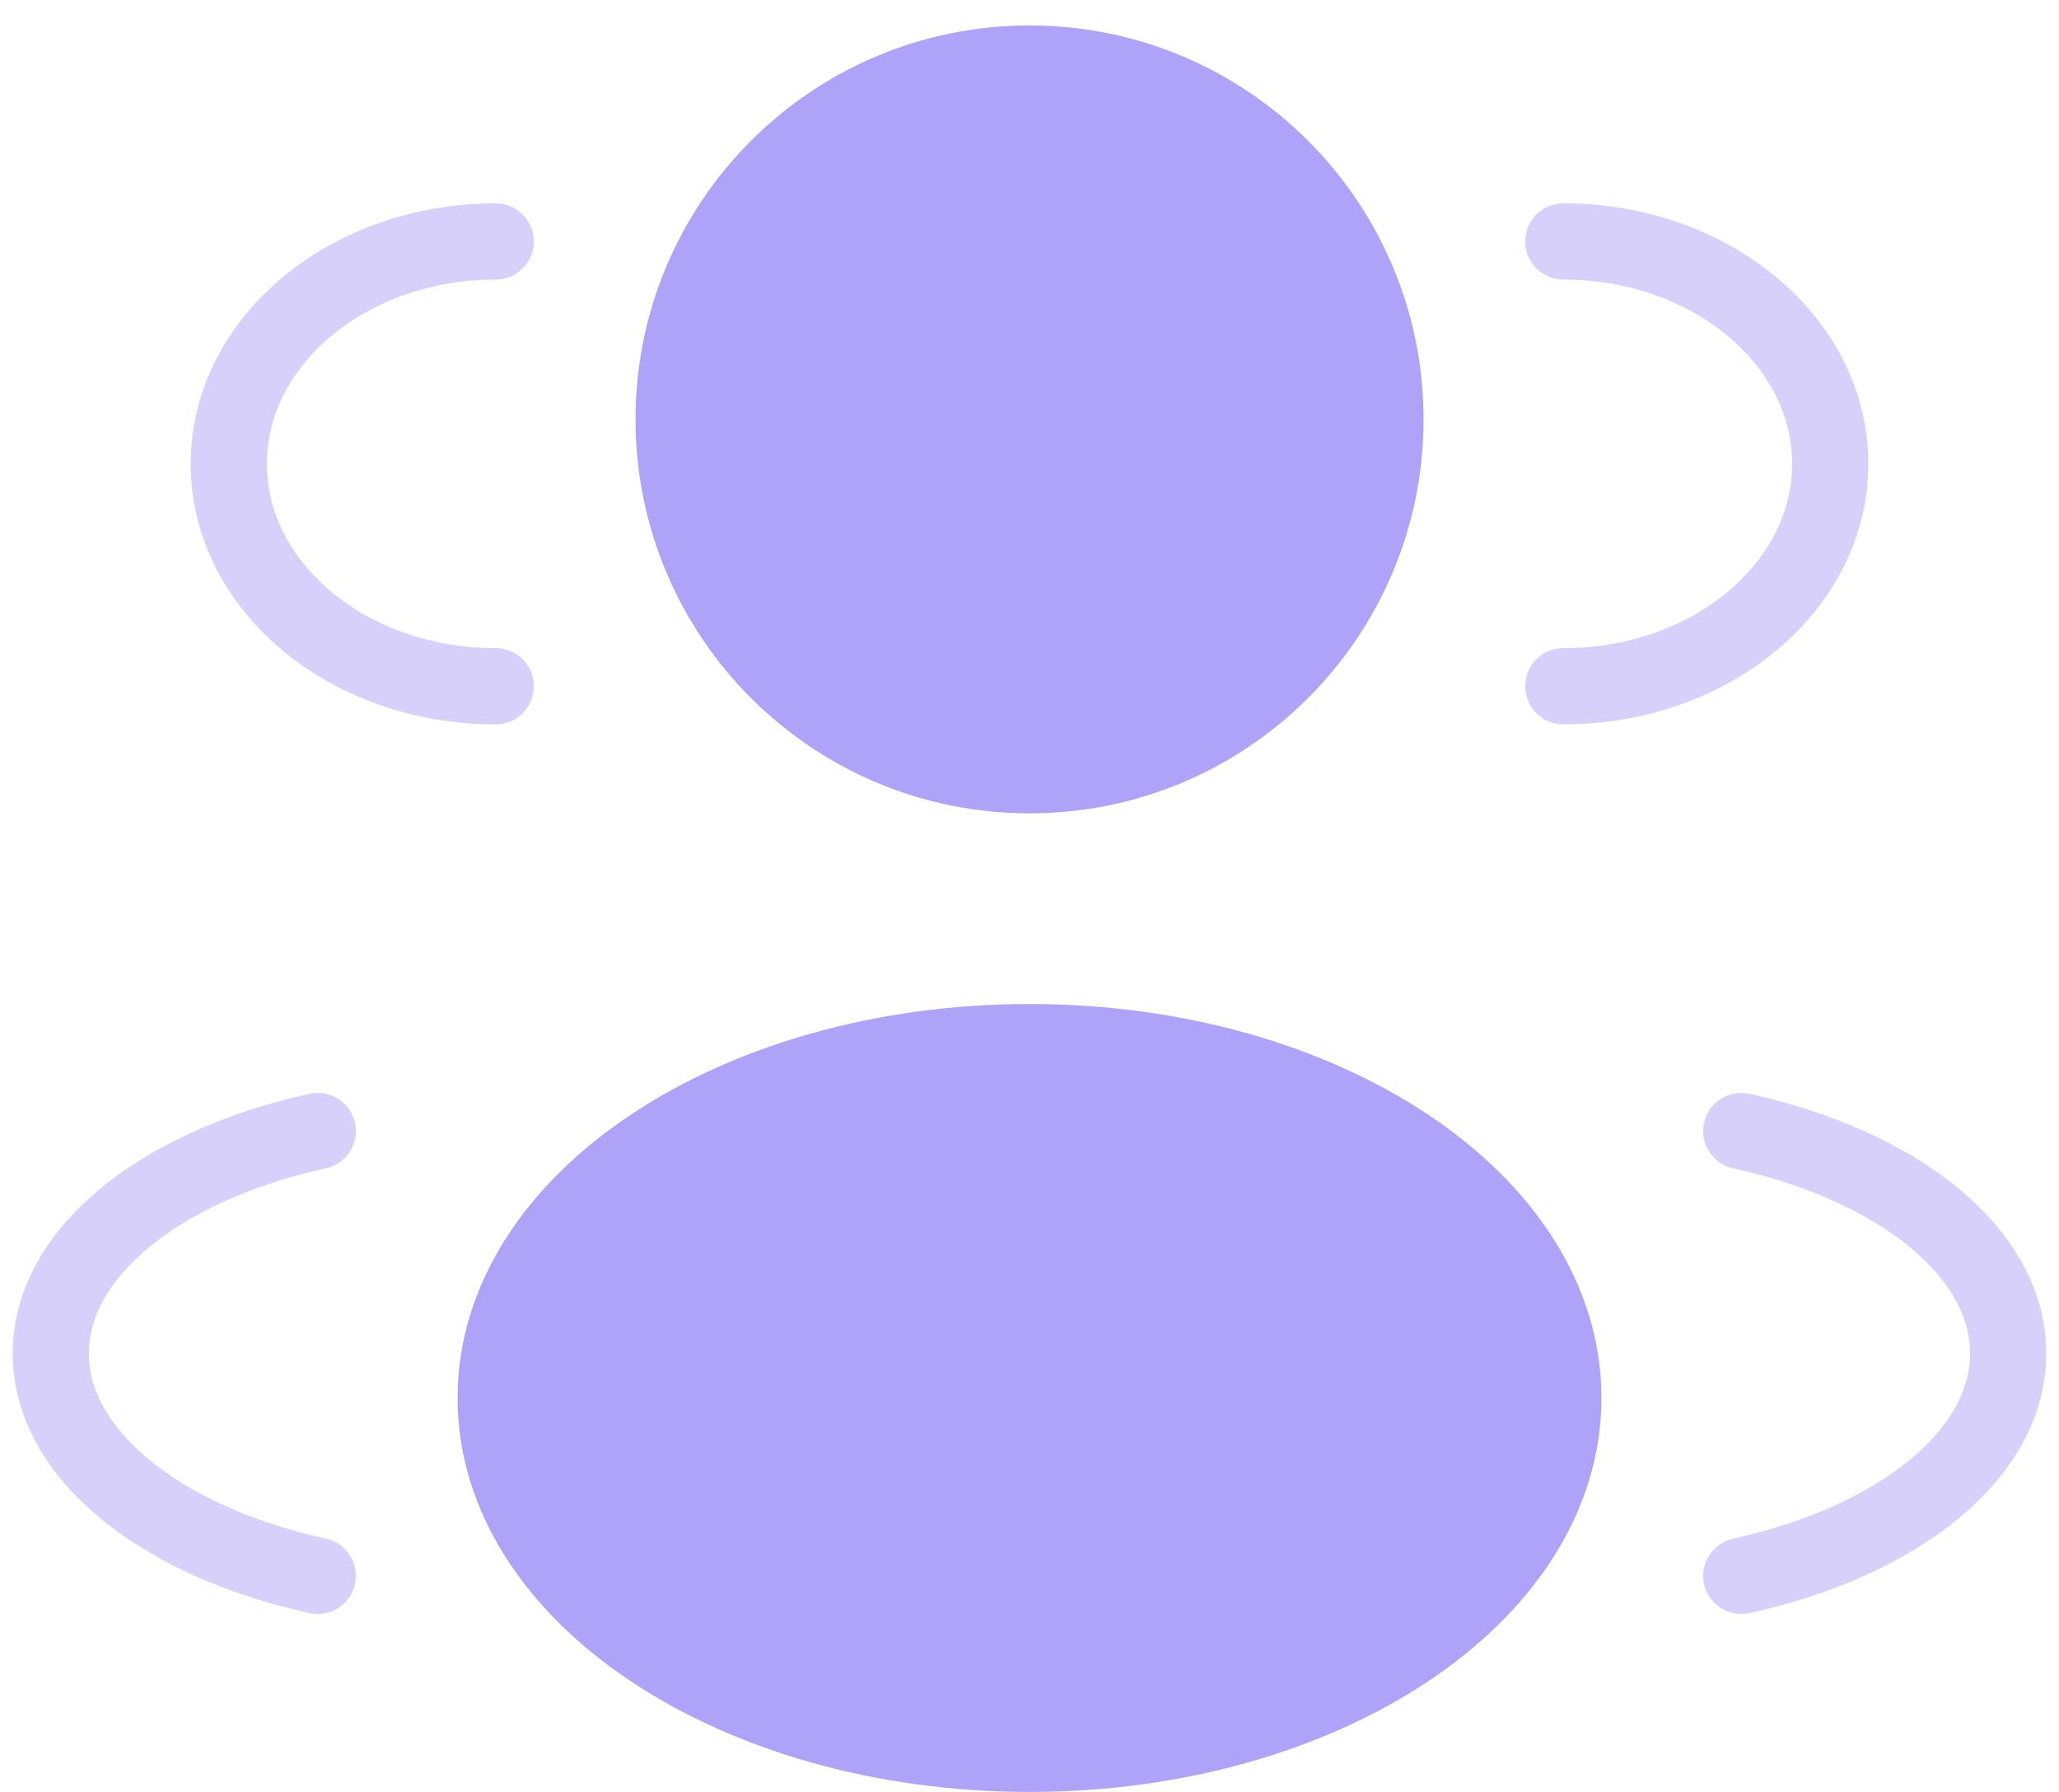
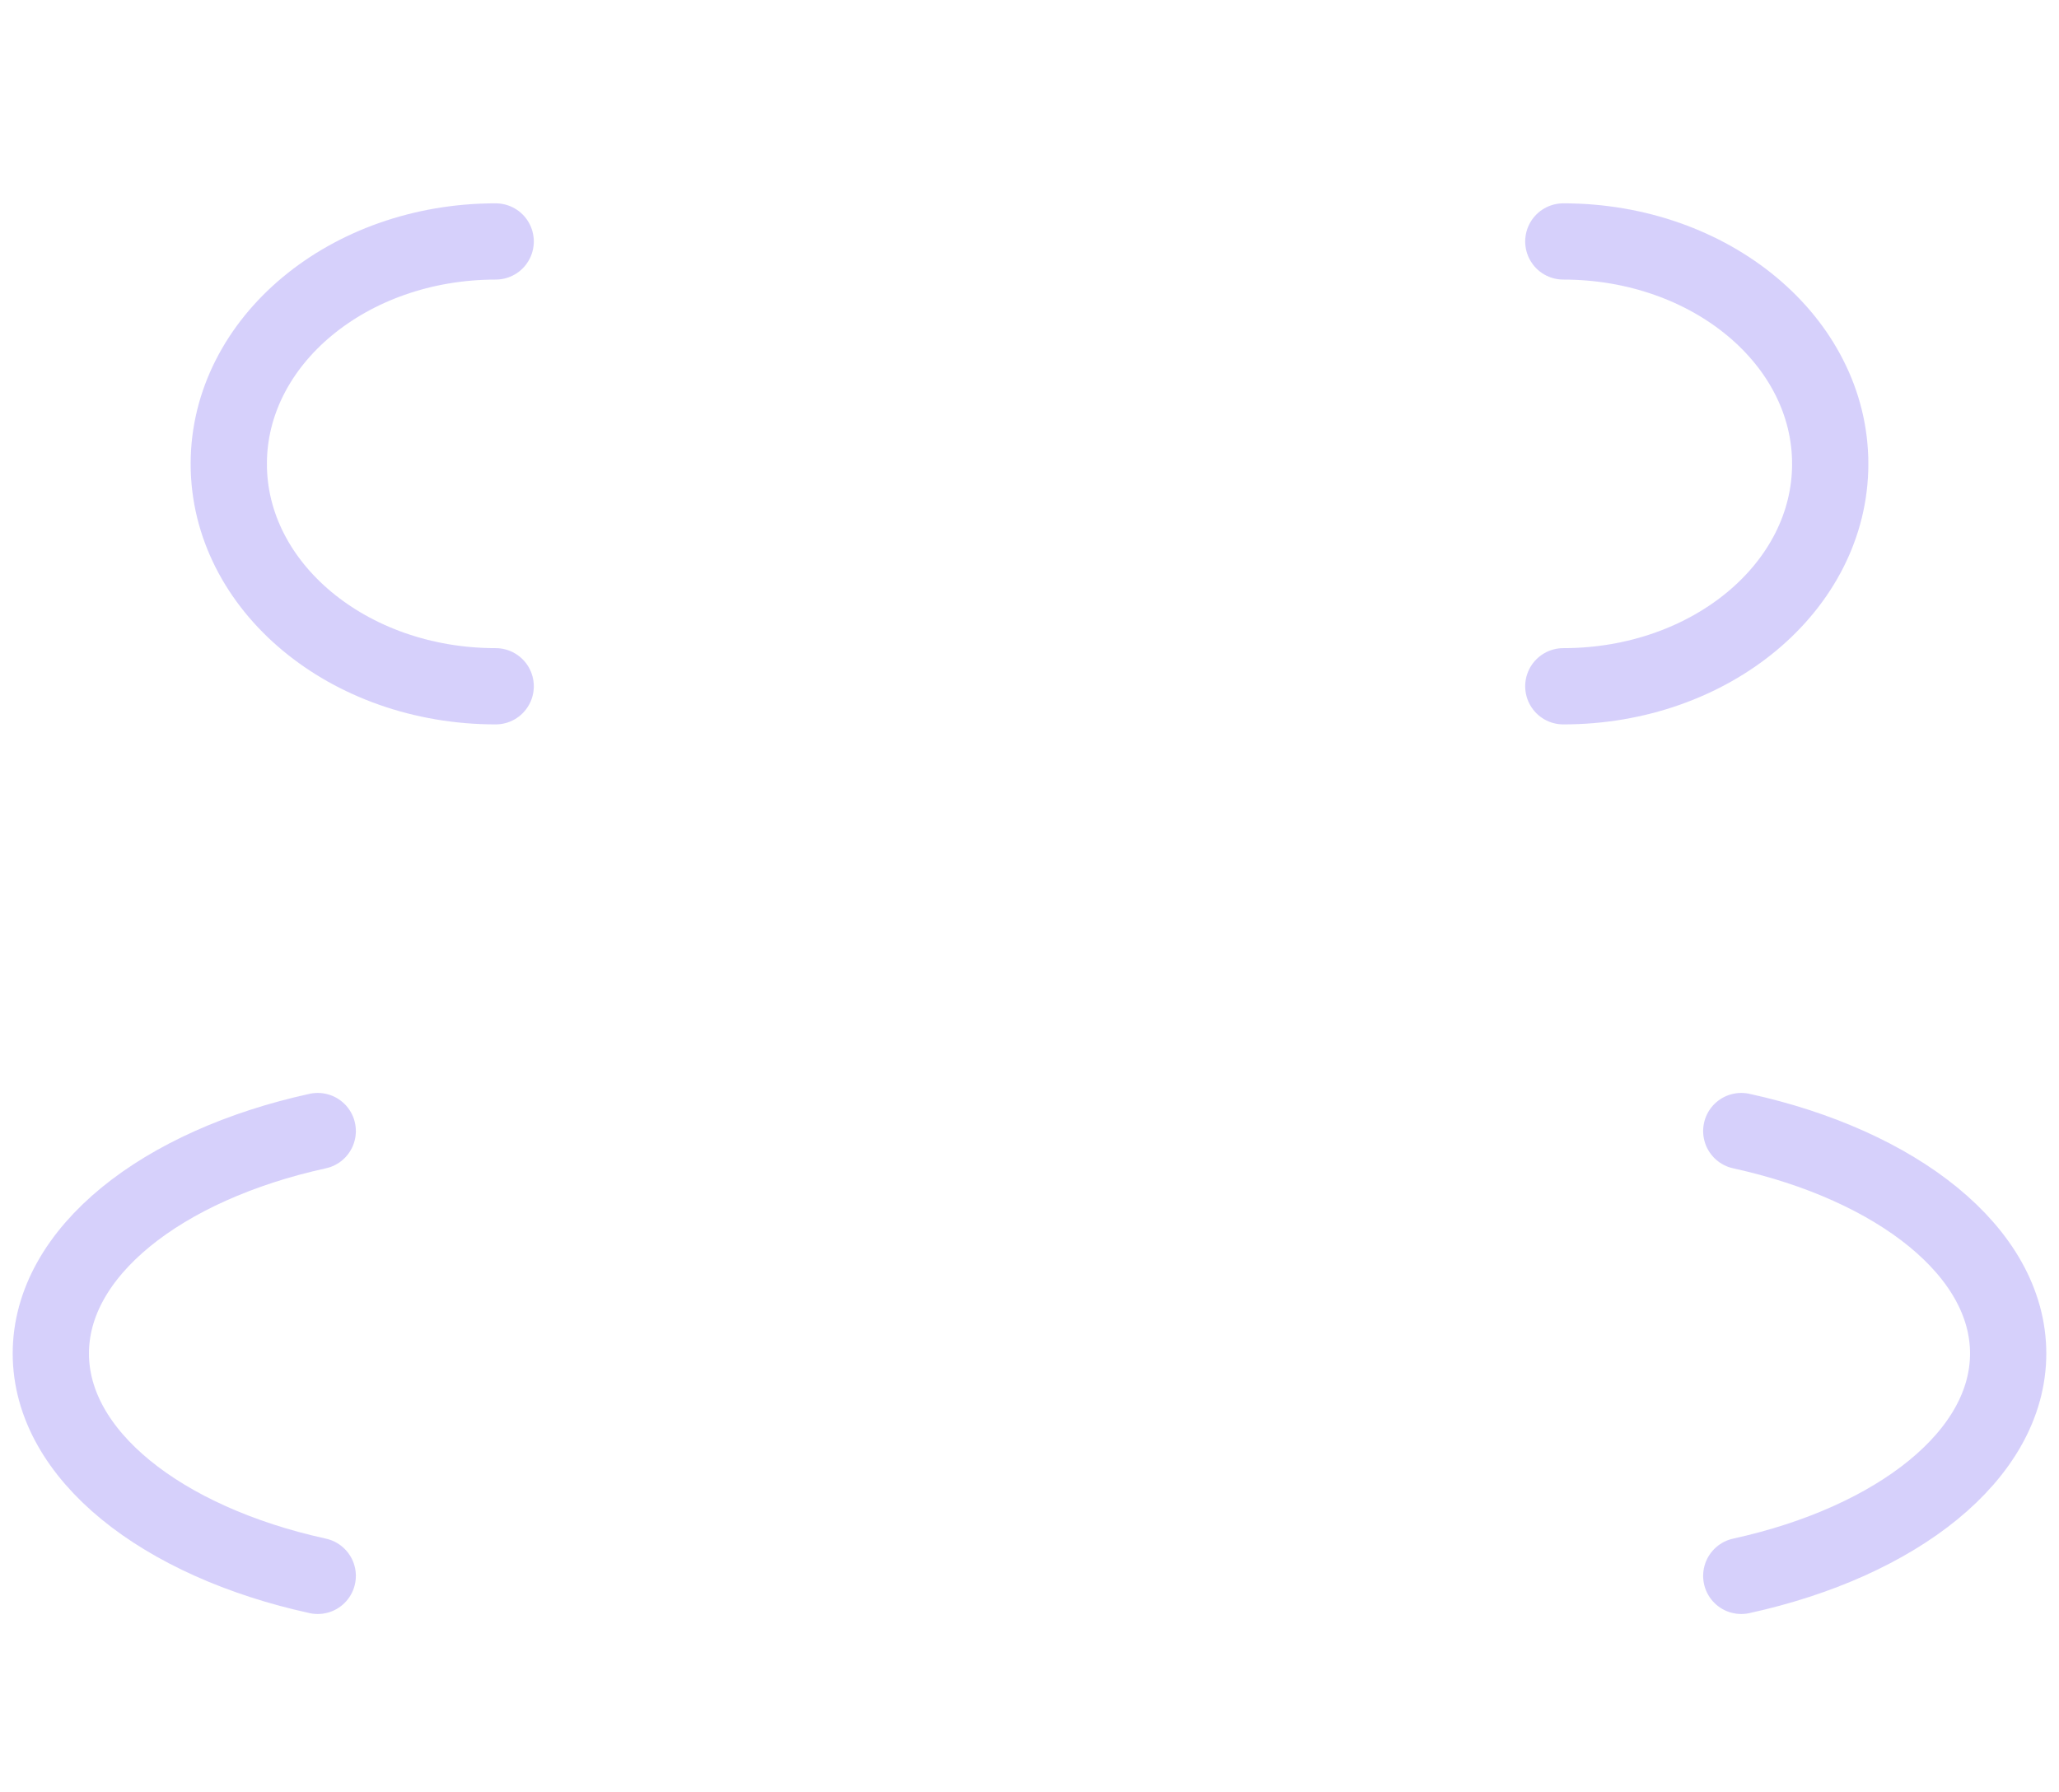
<svg xmlns="http://www.w3.org/2000/svg" width="54" height="47" viewBox="0 0 54 47" fill="none">
  <g clip-path="url(#clip0_27_690)">
-     <path d="M27 20.333C32.155 20.333 36.334 16.154 36.334 11C36.334 5.845 32.155 1.667 27 1.667C21.846 1.667 17.667 5.845 17.667 11C17.667 16.154 21.846 20.333 27 20.333Z" fill="#AFA3F9" stroke="#AFA3F9" stroke-width="2" />
    <path opacity="0.5" d="M41 18C44.866 18 48 15.389 48 12.167C48 8.945 44.866 6.333 41 6.333" stroke="#AFA3F9" stroke-width="2" stroke-linecap="round" />
    <path opacity="0.5" d="M13 18C9.134 18 6 15.389 6 12.167C6 8.945 9.134 6.333 13 6.333" stroke="#AFA3F9" stroke-width="2" stroke-linecap="round" />
-     <path d="M27 46C34.732 46 41 41.822 41 36.667C41 31.512 34.732 27.334 27 27.334C19.268 27.334 13 31.512 13 36.667C13 41.822 19.268 46 27 46Z" fill="#AFA3F9" stroke="#AFA3F9" stroke-width="2" />
    <path opacity="0.5" d="M45.667 41.333C49.76 40.435 52.667 38.162 52.667 35.5C52.667 32.837 49.76 30.564 45.667 29.666" stroke="#AFA3F9" stroke-width="2" stroke-linecap="round" />
    <path opacity="0.5" d="M8.333 41.333C4.24 40.435 1.333 38.162 1.333 35.5C1.333 32.837 4.24 30.564 8.333 29.666" stroke="#AFA3F9" stroke-width="2" stroke-linecap="round" />
  </g>
  <defs>
    <clipPath id="clip0_27_690">
      <rect width="54" height="47" fill="white" />
    </clipPath>
  </defs>
</svg>